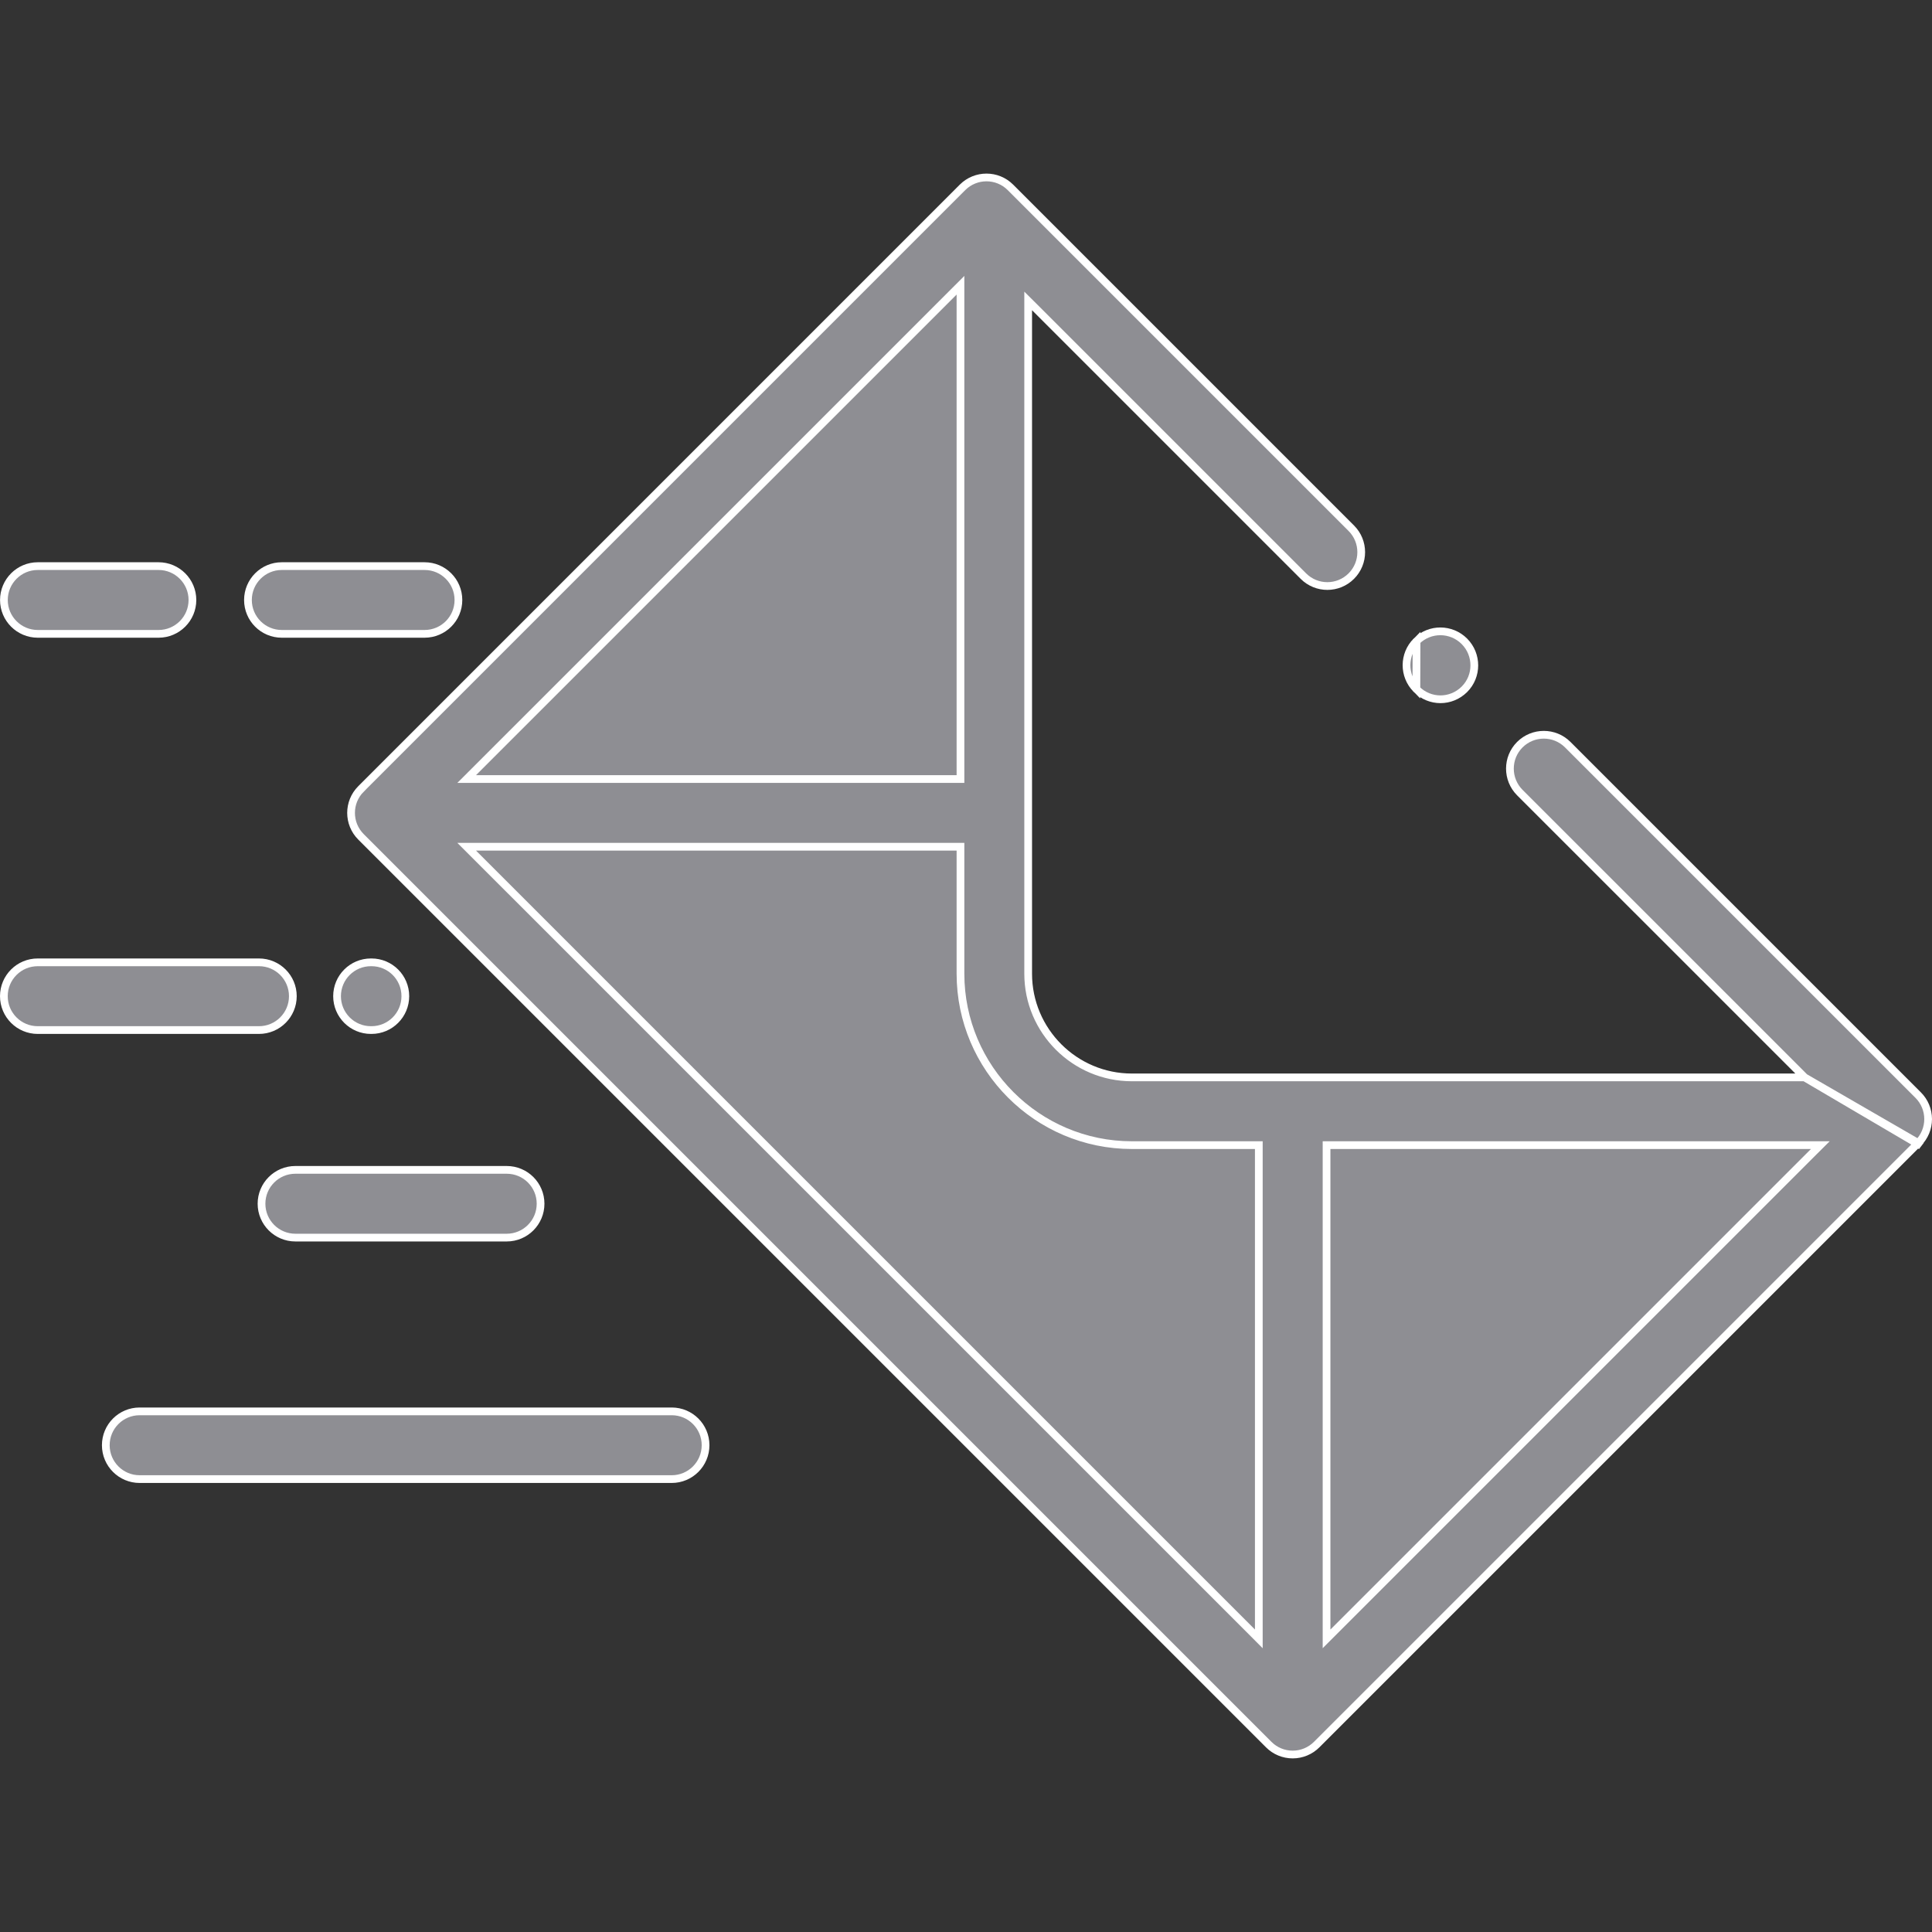
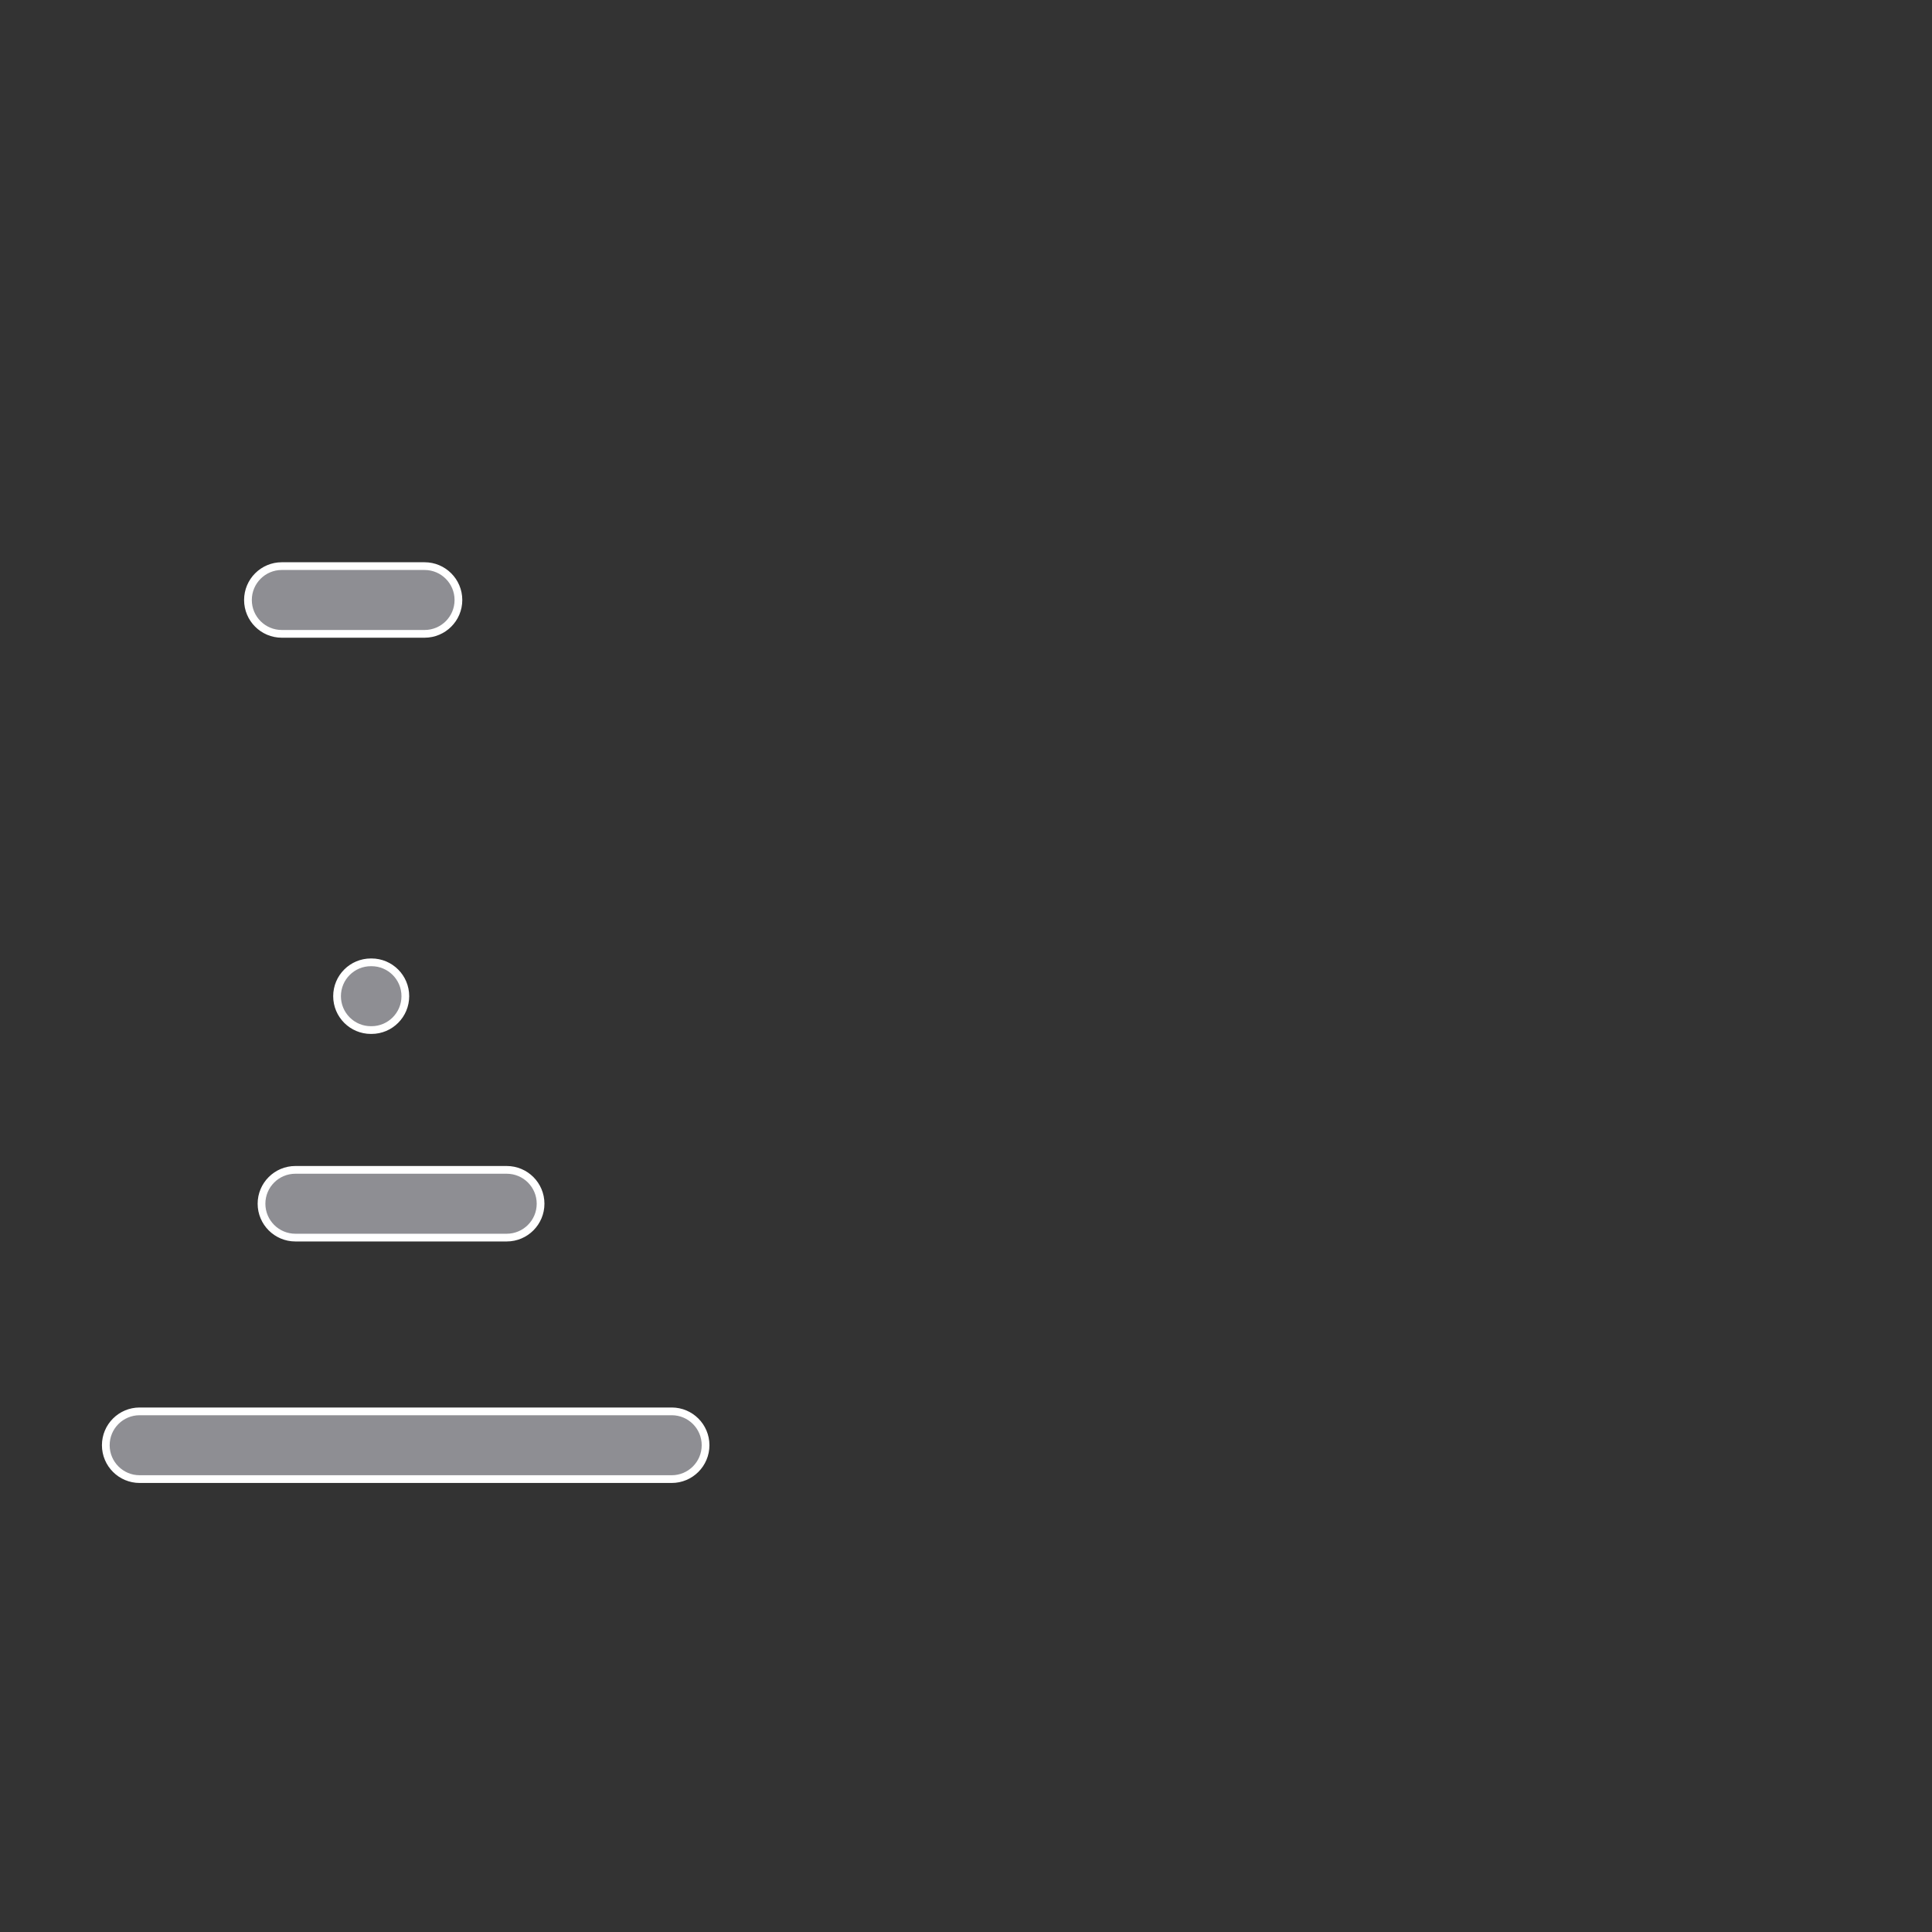
<svg xmlns="http://www.w3.org/2000/svg" width="50" height="50" viewBox="0 0 50 50" fill="none">
  <rect x="0" y="0" width="50" height="50" fill="#333333" stroke="none" />
  <g clip-path="url(#clip0_28_33036)">
-     <path d="M36.656 17.834L36.656 17.834L36.661 17.839C36.831 18.011 37.055 18.097 37.279 18.097C37.502 18.097 37.725 18.011 37.897 17.841C38.241 17.5 38.241 16.942 37.899 16.598C37.558 16.255 37.003 16.252 36.66 16.593L36.656 17.834ZM36.656 17.834L36.655 17.833M36.656 17.834L36.655 17.833M36.655 17.833C36.314 17.489 36.316 16.934 36.66 16.593L36.655 17.833Z" fill="#8E8E93" stroke="white" stroke-width="0.2" />
-     <path d="M46.704 27.883H46.463H29.293C27.813 27.883 26.609 26.679 26.609 25.199V8.029V7.788L26.78 7.958L33.732 14.91C34.074 15.252 34.629 15.252 34.971 14.91C35.314 14.568 35.314 14.012 34.971 13.67L26.15 4.849C25.808 4.507 25.253 4.507 24.91 4.849L9.342 20.418L9.288 20.363L9.342 20.418C9 20.76 9 21.315 9.342 21.657C9.342 21.657 9.342 21.657 9.342 21.657L32.835 45.15C32.999 45.315 33.222 45.407 33.455 45.407C33.687 45.407 33.91 45.315 34.075 45.15L49.643 29.582M46.704 27.883L49.643 29.582M46.704 27.883L46.534 27.712L39.333 20.512C38.991 20.169 38.991 19.614 39.333 19.272C39.676 18.93 40.231 18.93 40.573 19.272L49.643 28.342C49.807 28.506 49.9 28.729 49.9 28.962C49.9 29.194 49.808 29.417 49.643 29.582M46.704 27.883L49.714 29.652L49.643 29.582M24.857 7.624V7.382L24.686 7.553L12.249 19.99L12.078 20.161H12.319H24.756H24.857V20.061V7.624ZM32.408 42.243L32.578 42.414V42.173V29.736V29.636H32.478H29.293C26.847 29.636 24.857 27.645 24.857 25.199V22.014V21.914H24.756H12.319H12.078L12.249 22.085L32.408 42.243ZM34.331 42.173V42.414L34.502 42.243L46.939 29.806L47.11 29.636H46.868H34.431H34.331V29.736V42.173Z" fill="#8E8E93" stroke="white" stroke-width="0.2" />
-     <path d="M0.977 24.905H6.702C7.186 24.905 7.579 25.297 7.579 25.781C7.579 26.265 7.186 26.658 6.702 26.658H0.977C0.492 26.658 0.1 26.265 0.1 25.781C0.1 25.297 0.492 24.905 0.977 24.905Z" fill="#8E8E93" stroke="white" stroke-width="0.2" />
    <path d="M9.599 24.905H9.614C10.098 24.905 10.49 25.297 10.49 25.781C10.49 26.265 10.098 26.658 9.614 26.658H9.599C9.115 26.658 8.723 26.265 8.723 25.781C8.723 25.297 9.115 24.905 9.599 24.905Z" fill="#8E8E93" stroke="white" stroke-width="0.2" />
-     <path d="M0.978 14.651H4.103C4.587 14.651 4.98 15.044 4.98 15.528C4.98 16.012 4.587 16.404 4.103 16.404H0.978C0.494 16.404 0.101 16.012 0.101 15.528C0.101 15.044 0.494 14.651 0.978 14.651Z" fill="#8E8E93" stroke="white" stroke-width="0.2" />
    <path d="M7.293 14.651H10.987C11.472 14.651 11.864 15.044 11.864 15.528C11.864 16.012 11.472 16.404 10.987 16.404H7.293C6.809 16.404 6.417 16.012 6.417 15.528C6.417 15.044 6.809 14.651 7.293 14.651Z" fill="#8E8E93" stroke="white" stroke-width="0.2" />
    <path d="M7.645 30.276H13.113C13.598 30.276 13.99 30.668 13.99 31.152C13.99 31.636 13.598 32.029 13.113 32.029H7.645C7.161 32.029 6.768 31.636 6.768 31.152C6.768 30.668 7.161 30.276 7.645 30.276Z" fill="#8E8E93" stroke="white" stroke-width="0.2" />
    <path d="M3.614 36.526H17.384C17.868 36.526 18.26 36.918 18.26 37.402C18.26 37.886 17.868 38.279 17.384 38.279H3.614C3.13 38.279 2.738 37.886 2.738 37.402C2.738 36.918 3.13 36.526 3.614 36.526Z" fill="#8E8E93" stroke="white" stroke-width="0.2" />
  </g>
  <defs>
    <clipPath id="clip0_28_33036">
      <rect width="50" height="50" fill="white" />
    </clipPath>
  </defs>
</svg>